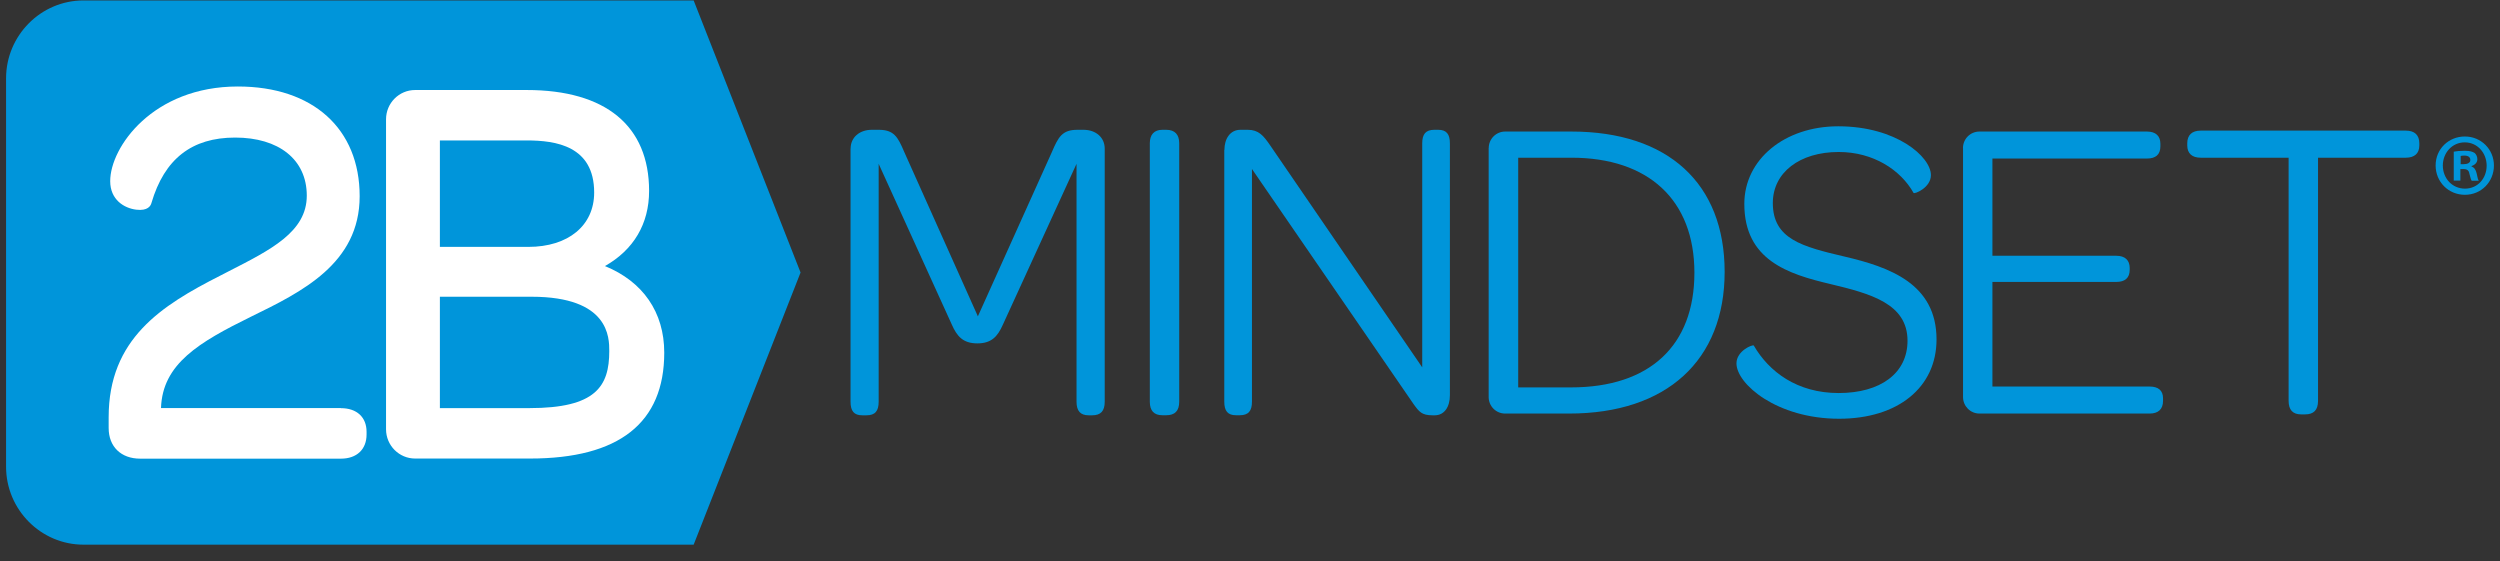
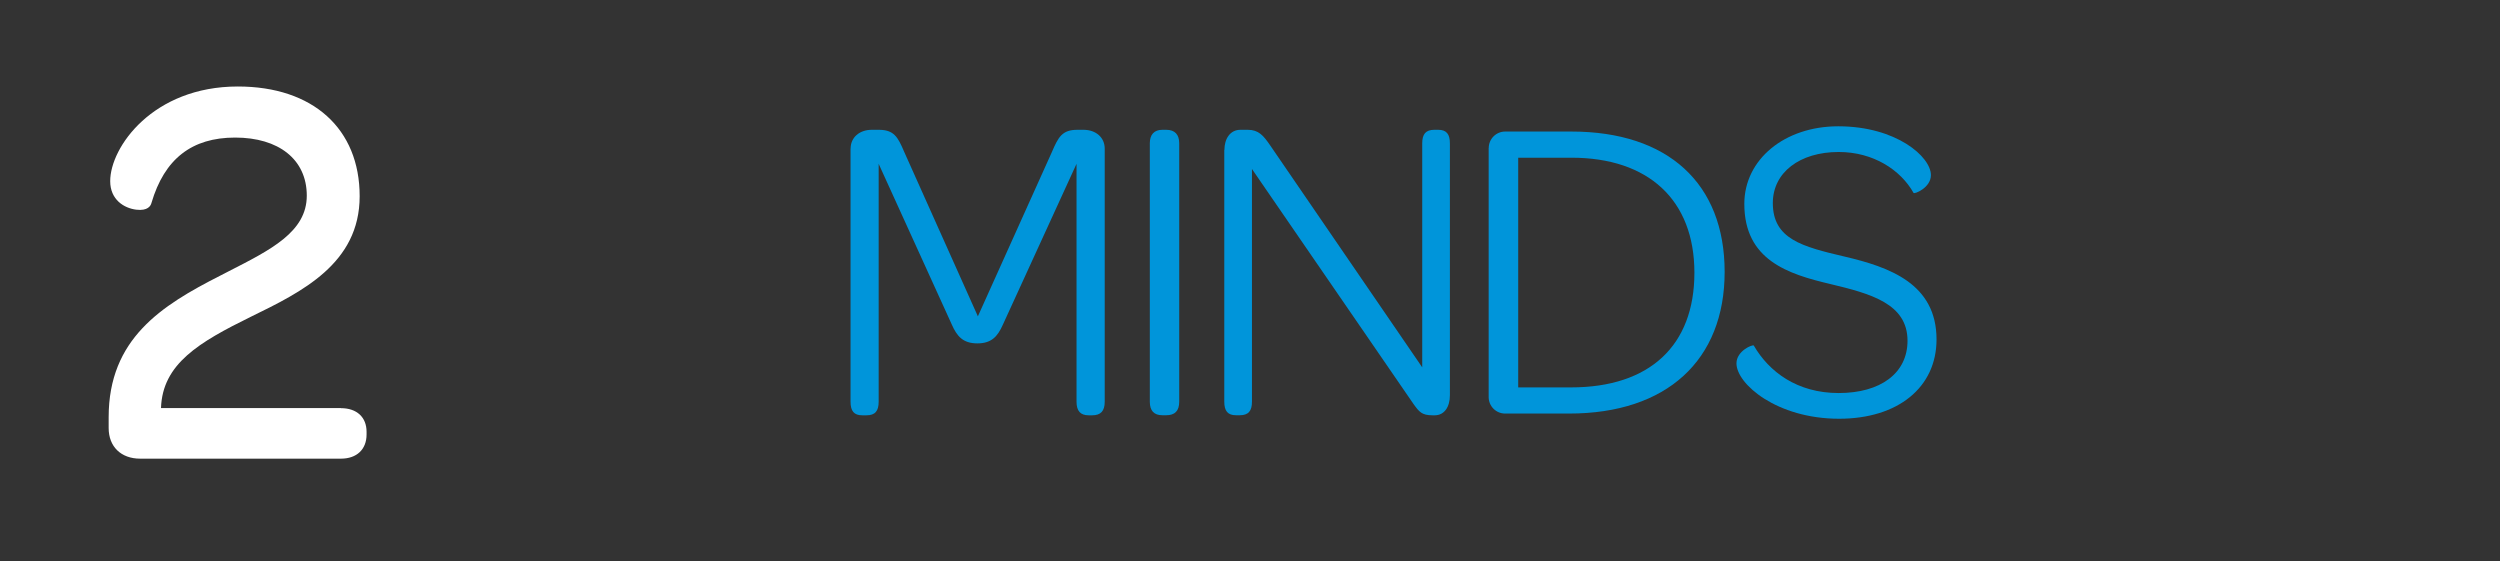
<svg xmlns="http://www.w3.org/2000/svg" width="147" height="33" viewBox="0 0 147 33" fill="none">
  <rect x="0" y="0" width="147" height="33" fill="#333333" stroke="none" />
-   <path d="M4.907 0.026C2.405 0.026 0.357 2.087 0.357 4.605V27.446C0.357 29.965 2.405 32.026 4.907 32.026H40.787L47.073 16.024L40.787 0.026H4.907Z" fill="#0095DA" />
  <path d="M20.052 23.996H9.467C9.551 21.389 11.712 20.122 14.741 18.63C17.743 17.165 21.148 15.501 21.148 11.536C21.148 7.57 18.403 5.086 13.986 5.086C8.989 5.086 6.48 8.654 6.48 10.65C6.48 11.749 7.302 12.242 8.011 12.329C8.686 12.413 8.864 12.104 8.906 11.932C9.668 9.345 11.276 8.089 13.827 8.089C16.379 8.089 18.039 9.368 18.039 11.505C18.039 13.642 15.905 14.695 13.433 15.959L12.944 16.211C9.49 17.966 6.389 19.924 6.389 24.534V25.168C6.389 26.263 7.117 26.969 8.239 26.969H20.049C20.977 26.969 21.554 26.423 21.554 25.549V25.389C21.554 24.53 20.977 24 20.049 24L20.052 23.996Z" fill="white" />
-   <path d="M35.567 15.646C37.258 14.692 38.167 13.162 38.167 11.227C38.167 7.399 35.612 5.293 30.972 5.293H24.409C23.465 5.293 22.699 6.064 22.699 7.014V25.241C22.699 26.191 23.465 26.962 24.409 26.962H31.165C36.404 26.962 39.058 24.867 39.058 20.737C39.058 18.356 37.803 16.555 35.567 15.643V15.646ZM25.865 14.517V8.258H30.972C32.674 8.258 34.937 8.575 34.937 11.322C34.937 13.261 33.417 14.517 31.067 14.517H25.865ZM35.825 20.642C35.825 22.714 35.04 23.997 31.131 23.997H25.865V17.448H31.256C35.825 17.448 35.825 19.852 35.825 20.642Z" fill="white" />
  <path d="M50.016 8.735C50.016 8.094 50.523 7.632 51.263 7.632H51.669C52.559 7.632 52.791 8.04 53.17 8.937L57.499 18.6L61.852 8.937C62.235 8.04 62.462 7.632 63.353 7.632H63.709C64.449 7.632 64.957 8.094 64.957 8.735V23.626C64.957 24.164 64.729 24.42 64.218 24.42H64.013C63.528 24.42 63.3 24.164 63.3 23.626V9.632L58.97 19.088C58.663 19.779 58.307 20.191 57.469 20.191C56.631 20.191 56.271 19.779 55.968 19.088L51.665 9.632V23.626C51.665 24.164 51.46 24.42 50.952 24.42H50.698C50.213 24.42 50.012 24.164 50.012 23.626V8.735H50.016Z" fill="#0095DA" />
  <path d="M67.609 8.426C67.609 7.914 67.863 7.632 68.349 7.632H68.576C69.084 7.632 69.338 7.914 69.338 8.426V23.622C69.338 24.16 69.084 24.416 68.576 24.416H68.349C67.863 24.416 67.609 24.16 67.609 23.622V8.426Z" fill="#0095DA" />
  <path d="M71.996 8.811C71.996 8.17 72.326 7.632 72.936 7.632H73.368C74.005 7.632 74.286 7.964 74.691 8.555L83.627 21.6V8.426C83.627 7.888 83.832 7.632 84.34 7.632H84.568C85.053 7.632 85.254 7.888 85.254 8.426V23.241C85.254 23.931 84.924 24.42 84.363 24.42H84.234C83.597 24.42 83.445 24.214 83.112 23.752L73.615 9.937V23.622C73.615 24.16 73.41 24.416 72.902 24.416H72.674C72.189 24.416 71.988 24.16 71.988 23.622V8.811H71.996Z" fill="#0095DA" />
  <path d="M87.537 8.708C87.537 8.17 87.969 7.735 88.504 7.735H92.397C98.077 7.735 101.409 10.784 101.409 15.986C101.409 21.188 97.997 24.317 92.268 24.317H88.5C87.965 24.317 87.533 23.882 87.533 23.344V8.708H87.537ZM92.375 22.779C97.007 22.779 99.631 20.317 99.631 16.039C99.631 11.761 96.932 9.273 92.401 9.273H89.27V22.779H92.375Z" fill="#0095DA" />
  <path d="M103.123 20.318C104.014 21.856 105.667 23.111 108.113 23.111C110.558 23.111 112.162 21.959 112.162 20.035C112.162 17.856 109.997 17.268 107.631 16.703C105.137 16.116 102.566 15.295 102.566 11.987C102.566 9.372 104.936 7.426 108.09 7.426C111.502 7.426 113.538 9.22 113.538 10.296C113.538 11.04 112.571 11.425 112.518 11.345C111.756 9.987 110.149 8.937 108.113 8.937C105.823 8.937 104.242 10.143 104.242 11.937C104.242 14.063 105.974 14.502 108.469 15.089C111.093 15.704 113.868 16.677 113.868 19.959C113.868 22.779 111.601 24.622 108.139 24.622C104.473 24.622 102.104 22.573 102.104 21.367C102.104 20.623 103.07 20.238 103.123 20.318Z" fill="#0095DA" />
-   <path d="M115.422 8.708C115.422 8.17 115.854 7.735 116.389 7.735H126.242C126.75 7.735 127.031 7.991 127.031 8.452V8.605C127.031 9.093 126.75 9.322 126.242 9.322H117.154V15.039H124.437C124.945 15.039 125.226 15.295 125.226 15.757V15.86C125.226 16.348 124.945 16.577 124.437 16.577H117.154V22.729H126.398C126.906 22.729 127.186 22.958 127.186 23.42V23.573C127.186 24.061 126.906 24.317 126.398 24.317H116.392C115.858 24.317 115.426 23.882 115.426 23.344V8.708H115.422Z" fill="#0095DA" />
-   <path d="M134.567 9.273H129.4C128.892 9.273 128.611 9.017 128.611 8.555V8.426C128.611 7.937 128.892 7.681 129.4 7.681H141.467C141.975 7.681 142.256 7.937 142.256 8.426V8.555C142.256 9.017 141.975 9.273 141.467 9.273H136.3V23.573C136.3 24.111 136.046 24.366 135.538 24.366H135.31C134.825 24.366 134.571 24.111 134.571 23.573V9.273H134.567Z" fill="#0095DA" />
-   <path d="M146.643 9.729C146.643 10.695 145.899 11.454 144.935 11.454C143.97 11.454 143.215 10.695 143.215 9.729C143.215 8.762 143.976 8.026 144.935 8.026C145.893 8.026 146.643 8.785 146.643 9.729ZM143.638 9.729C143.638 10.488 144.19 11.092 144.94 11.092C145.69 11.092 146.215 10.488 146.215 9.74C146.215 8.992 145.673 8.371 144.929 8.371C144.185 8.371 143.638 8.987 143.638 9.734V9.729ZM144.67 10.62H144.281V8.918C144.433 8.889 144.647 8.866 144.923 8.866C145.239 8.866 145.38 8.918 145.504 8.992C145.595 9.067 145.668 9.199 145.668 9.366C145.668 9.556 145.527 9.7 145.324 9.763V9.786C145.487 9.849 145.578 9.976 145.628 10.2C145.679 10.459 145.707 10.563 145.752 10.626H145.335C145.284 10.563 145.256 10.408 145.2 10.212C145.172 10.022 145.07 9.942 144.856 9.942H144.67V10.626V10.62ZM144.681 9.654H144.867C145.081 9.654 145.256 9.579 145.256 9.407C145.256 9.251 145.143 9.148 144.901 9.148C144.799 9.148 144.726 9.159 144.687 9.171V9.66L144.681 9.654Z" fill="#0095DA" />
</svg>